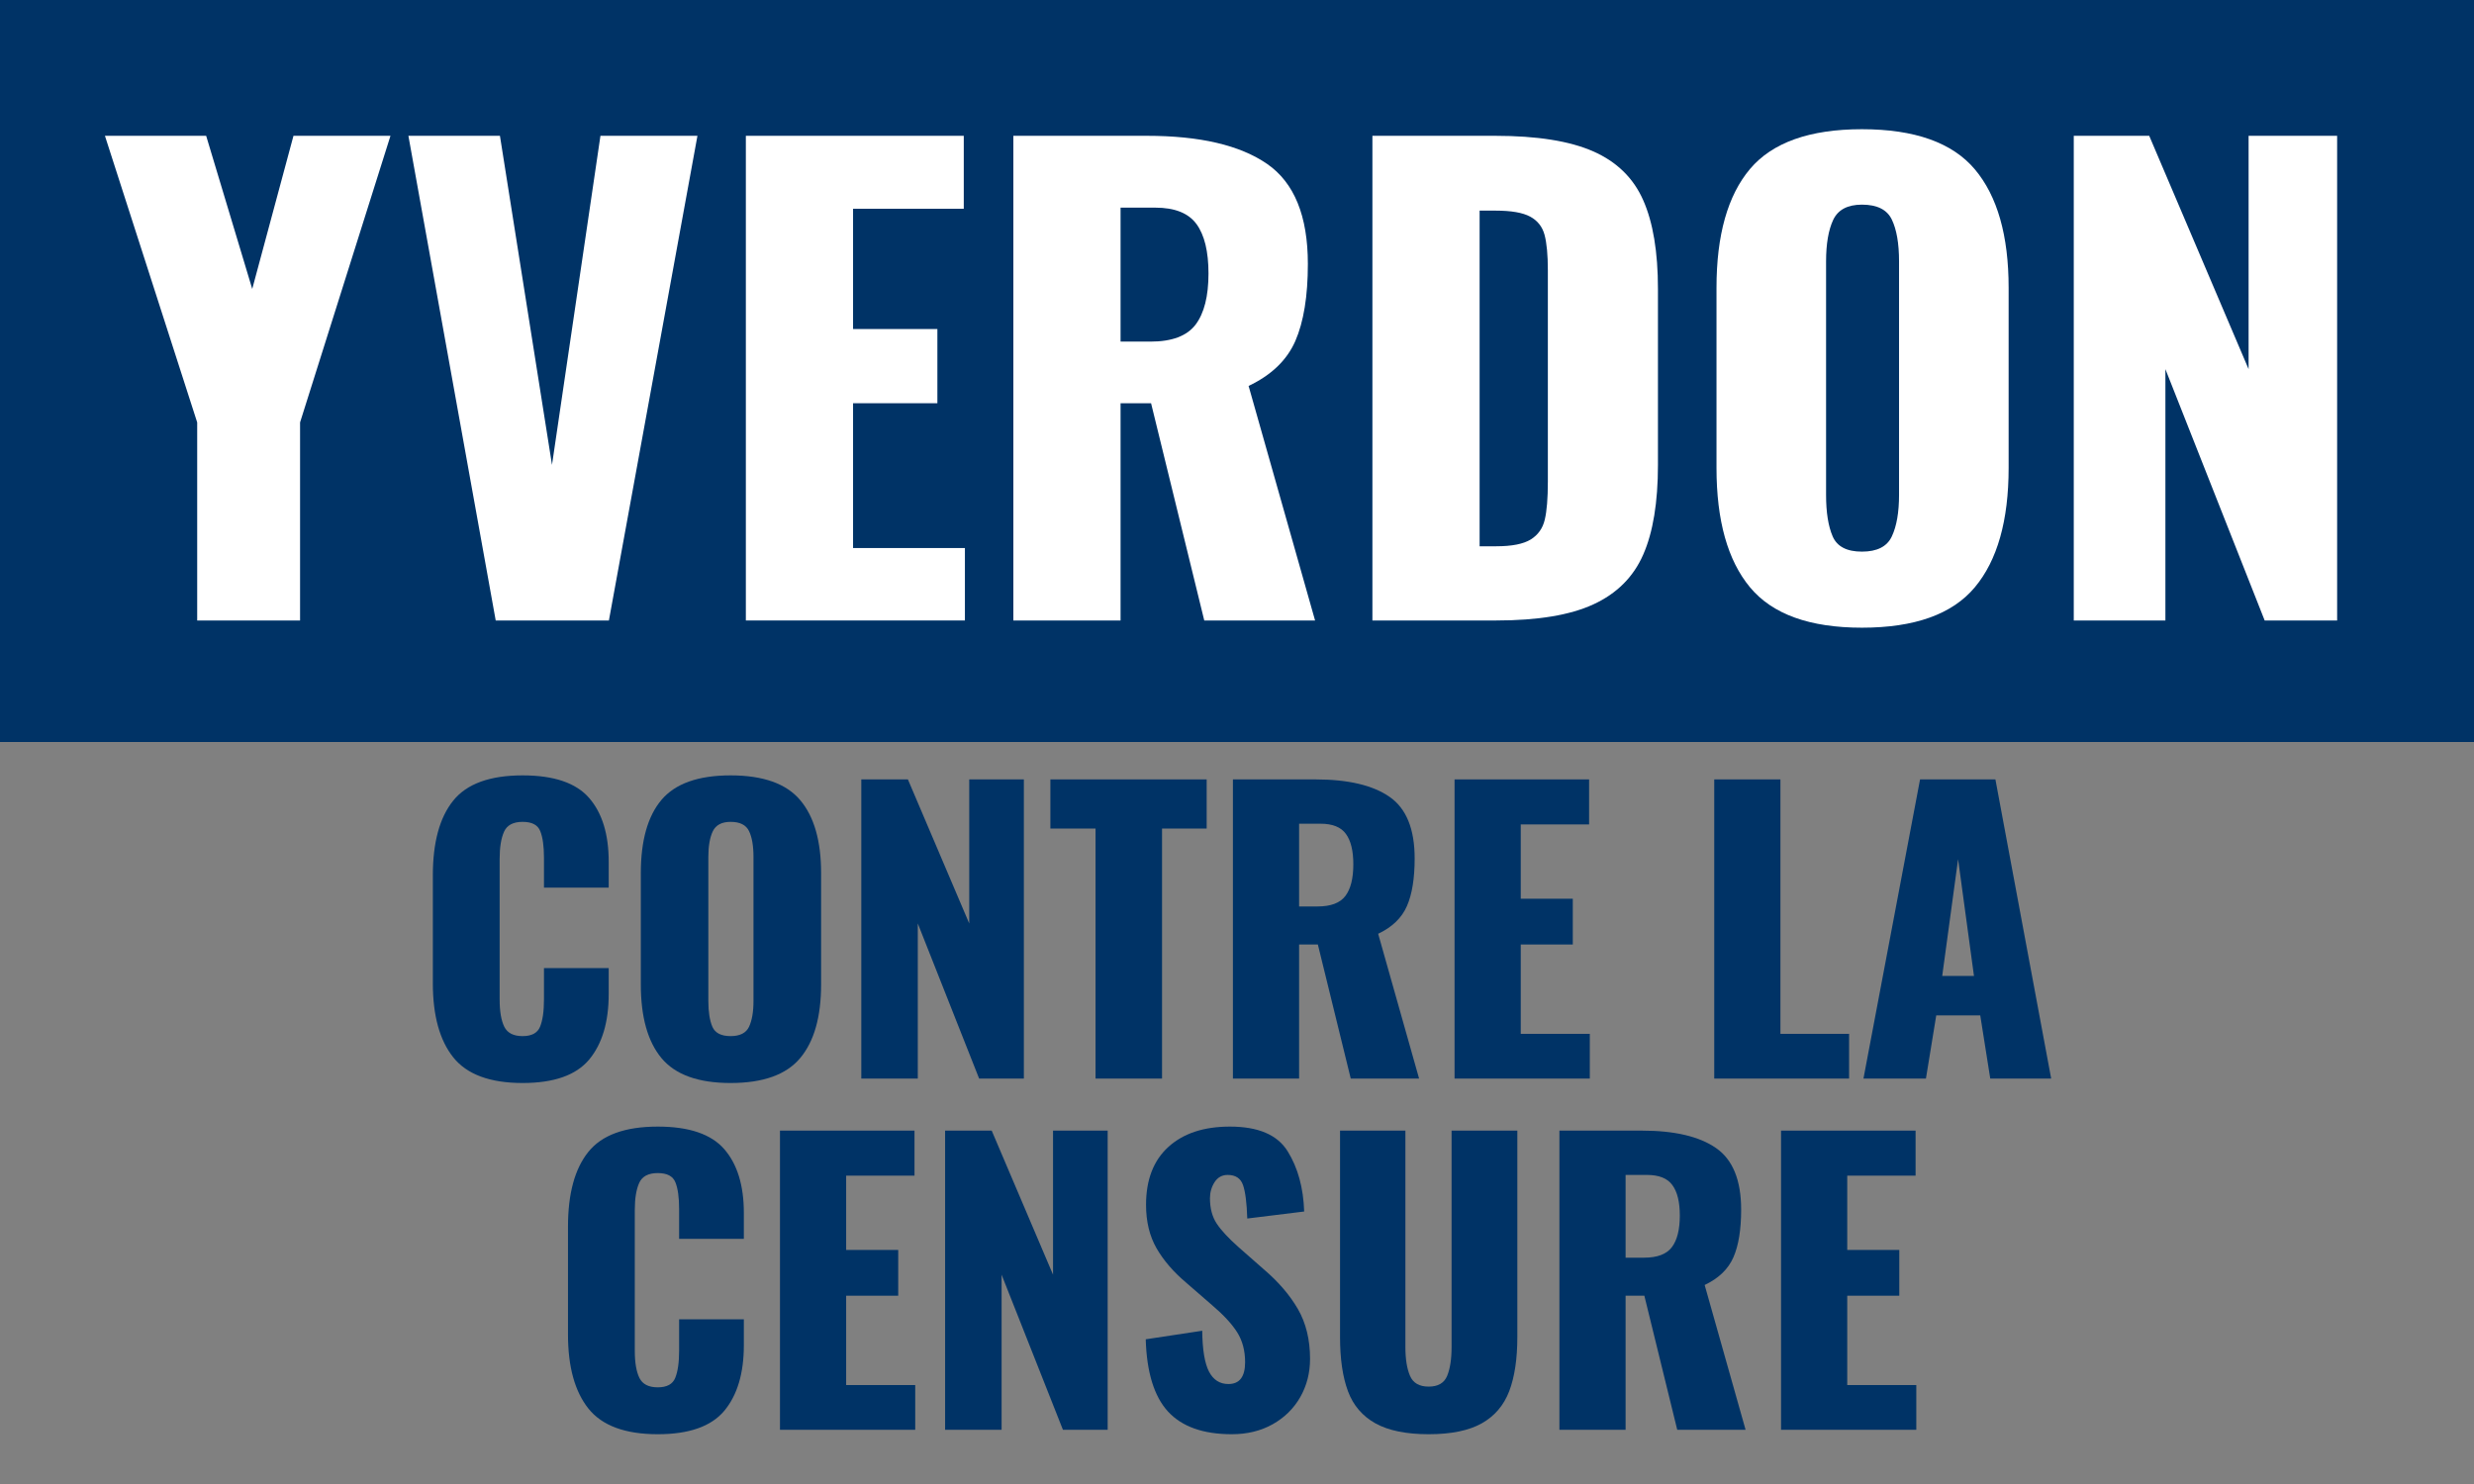
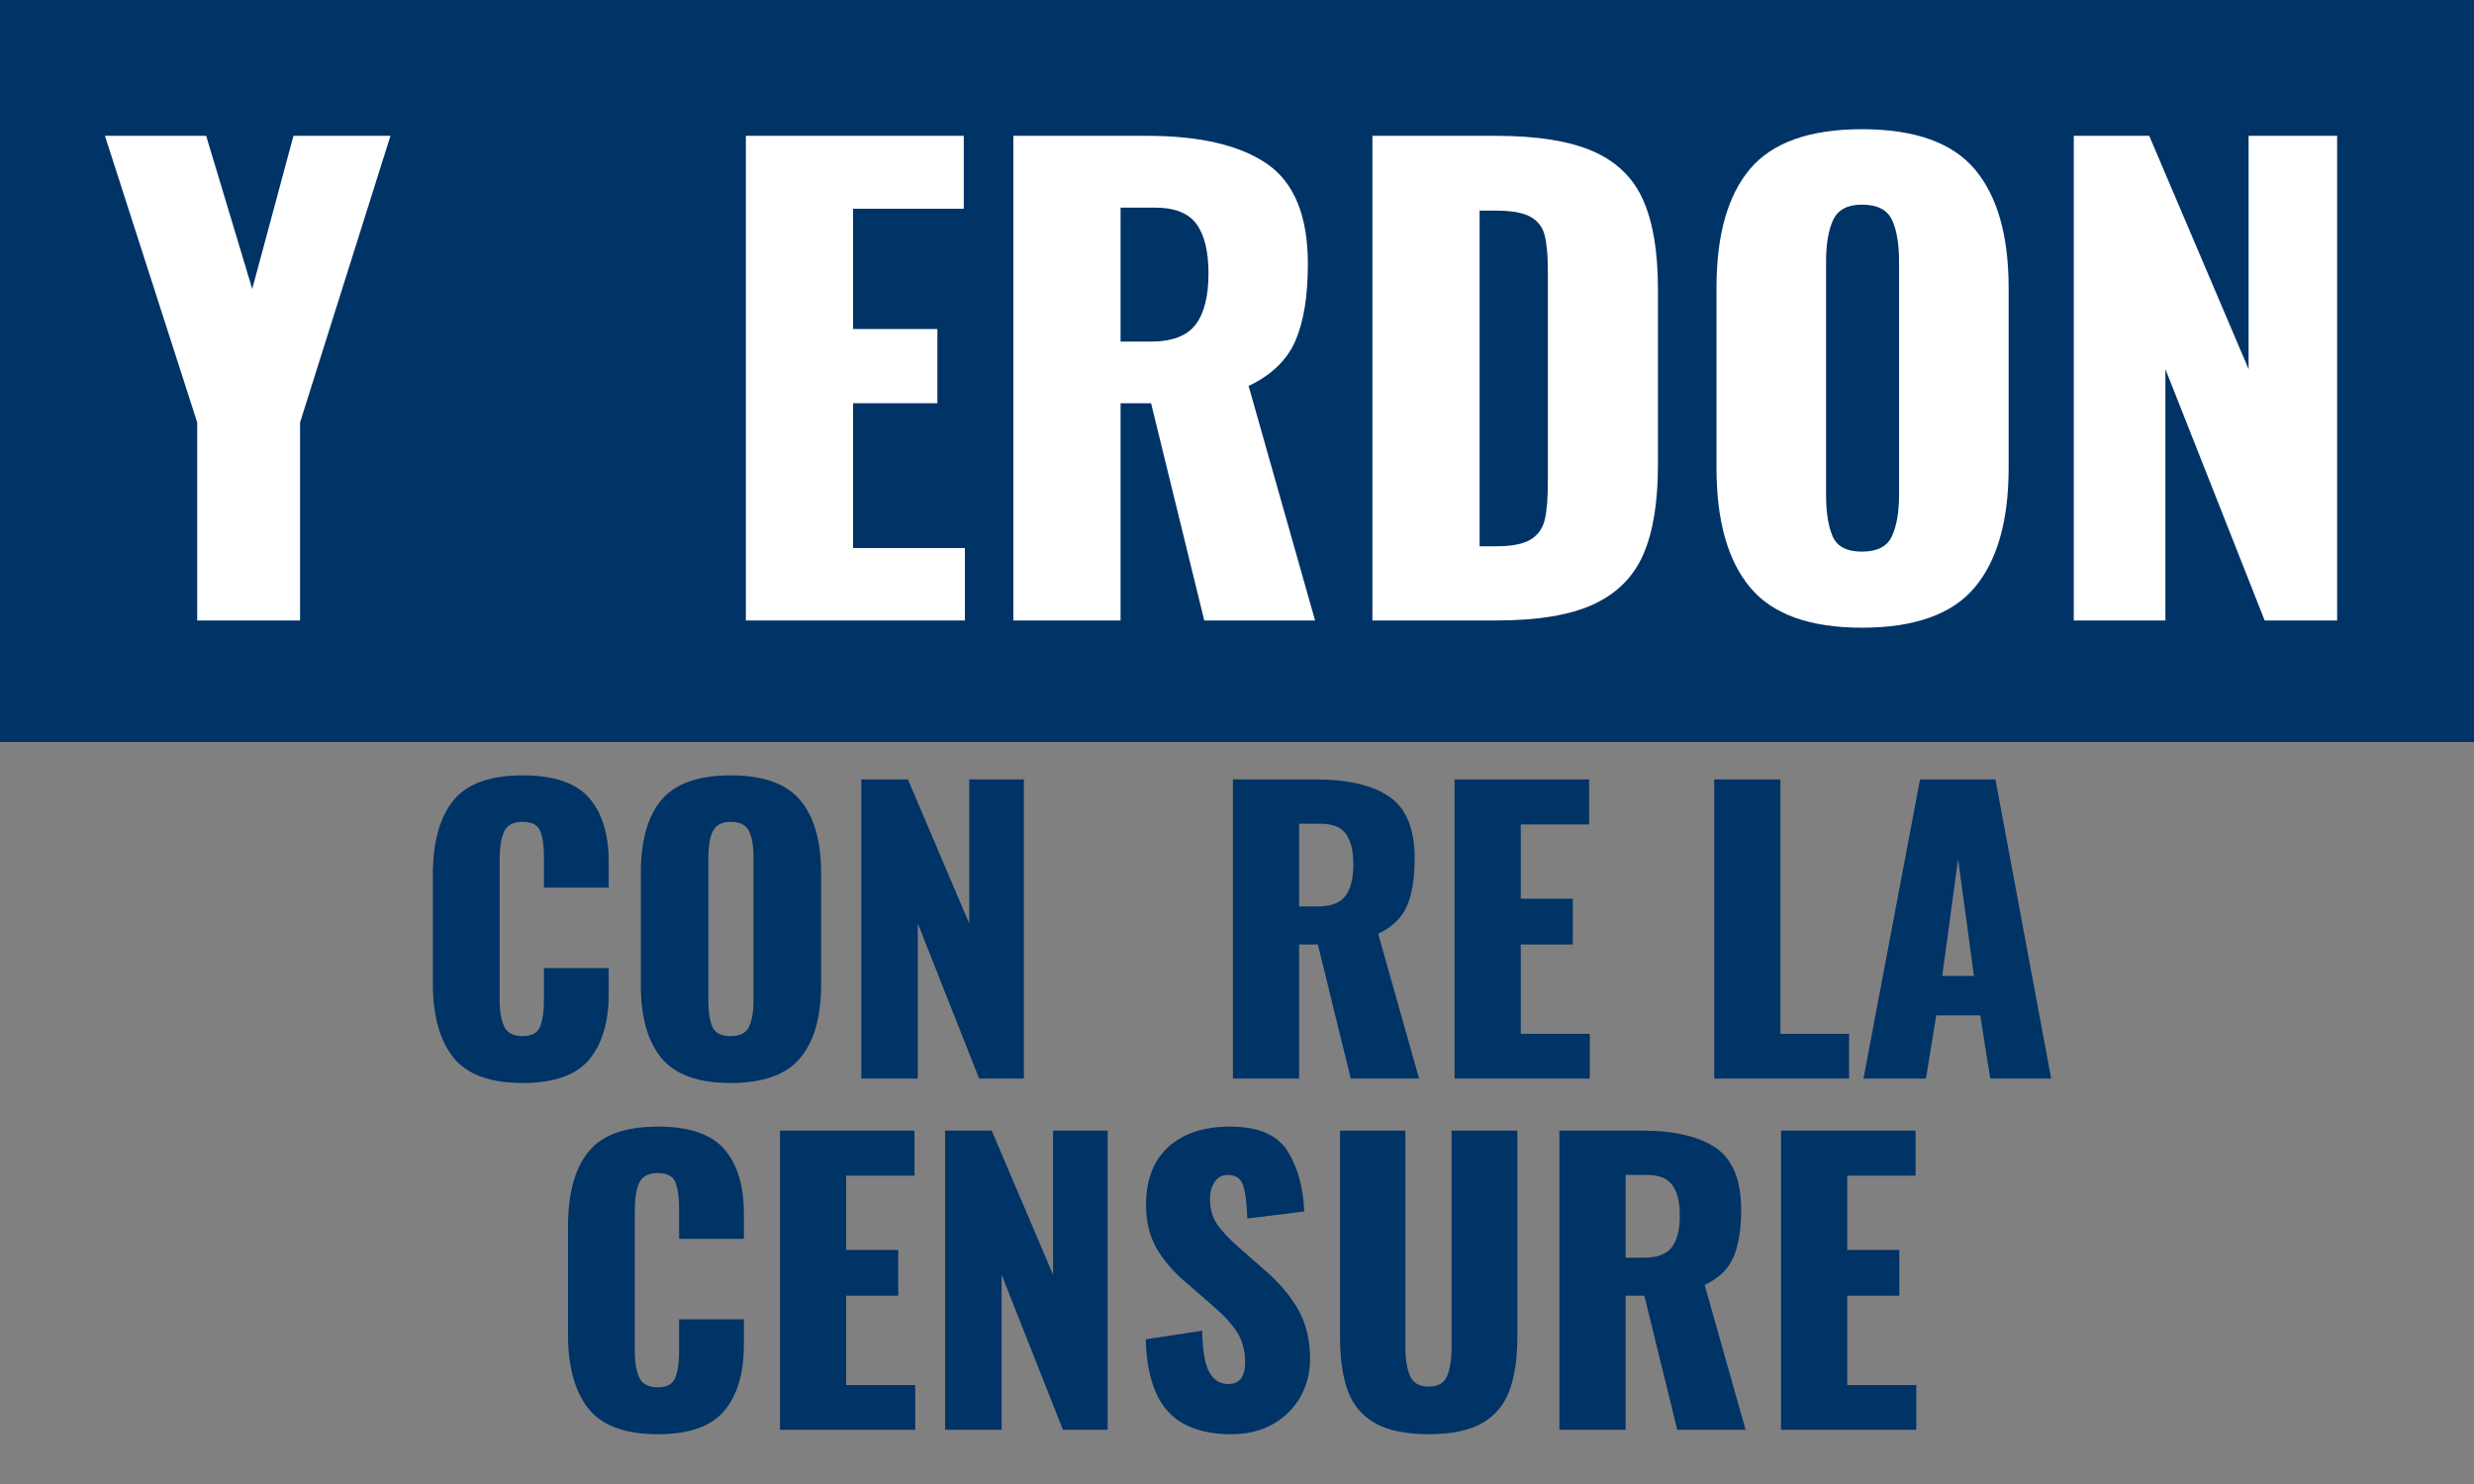
<svg xmlns="http://www.w3.org/2000/svg" version="1.0" preserveAspectRatio="xMidYMid meet" height="300" viewBox="0 0 375 225" zoomAndPan="magnify" width="500">
  <defs>
    <g />
    <clipPath id="db1ea45773">
      <path clip-rule="nonzero" d="M 0 112.5 L 375 112.5 L 375 225 L 0 225 Z M 0 112.5" />
    </clipPath>
  </defs>
  <rect fill-opacity="1" height="270" y="-22.5" fill="#ffffff" width="450" x="-37.5" />
  <rect fill-opacity="1" height="270" y="-22.5" fill="#003366" width="450" x="-37.5" />
  <g clip-path="url(#db1ea45773)">
    <path fill-rule="nonzero" fill-opacity="1" d="M -15.168 112.5 L 375.004 112.5 L 375.004 257.469 L -15.168 257.469 Z M -15.168 112.5" fill="#808080" />
  </g>
  <g fill-opacity="1" fill="#ffffff">
    <g transform="translate(15.186, 94.075)">
      <g>
        <path d="M 14.703 -30.031 L 0.719 -73.484 L 16.062 -73.484 L 23.047 -50.266 L 29.297 -73.484 L 44 -73.484 L 30.297 -30.031 L 30.297 0 L 14.703 0 Z M 14.703 -30.031" />
      </g>
    </g>
  </g>
  <g fill-opacity="1" fill="#ffffff">
    <g transform="translate(59.904, 94.075)">
      <g>
-         <path d="M 2 -73.484 L 15.875 -73.484 L 23.766 -23.594 L 31.109 -73.484 L 45.812 -73.484 L 32.391 0 L 15.234 0 Z M 2 -73.484" />
-       </g>
+         </g>
    </g>
  </g>
  <g fill-opacity="1" fill="#ffffff">
    <g transform="translate(107.616, 94.075)">
      <g>
        <path d="M 5.438 -73.484 L 38.469 -73.484 L 38.469 -62.422 L 21.688 -62.422 L 21.688 -44.188 L 34.469 -44.188 L 34.469 -32.938 L 21.688 -32.938 L 21.688 -10.984 L 38.641 -10.984 L 38.641 0 L 5.438 0 Z M 5.438 -73.484" />
      </g>
    </g>
  </g>
  <g fill-opacity="1" fill="#ffffff">
    <g transform="translate(148.163, 94.075)">
      <g>
        <path d="M 5.438 -73.484 L 25.672 -73.484 C 33.711 -73.484 39.789 -72.062 43.906 -69.219 C 48.02 -66.375 50.078 -61.32 50.078 -54.062 C 50.078 -49.164 49.441 -45.266 48.172 -42.359 C 46.898 -39.461 44.539 -37.195 41.094 -35.562 L 51.172 0 L 34.375 0 L 26.312 -32.938 L 21.688 -32.938 L 21.688 0 L 5.438 0 Z M 26.219 -42.281 C 29.477 -42.281 31.758 -43.141 33.062 -44.859 C 34.363 -46.586 35.016 -49.172 35.016 -52.609 C 35.016 -55.941 34.41 -58.438 33.203 -60.094 C 31.992 -61.758 29.906 -62.594 26.938 -62.594 L 21.688 -62.594 L 21.688 -42.281 Z M 26.219 -42.281" />
      </g>
    </g>
  </g>
  <g fill-opacity="1" fill="#ffffff">
    <g transform="translate(202.587, 94.075)">
      <g>
        <path d="M 5.438 -73.484 L 24.047 -73.484 C 30.391 -73.484 35.344 -72.695 38.906 -71.125 C 42.477 -69.551 45.004 -67.082 46.484 -63.719 C 47.973 -60.363 48.719 -55.879 48.719 -50.266 L 48.719 -23.594 C 48.719 -17.906 47.973 -13.367 46.484 -9.984 C 45.004 -6.598 42.492 -4.086 38.953 -2.453 C 35.422 -0.816 30.508 0 24.219 0 L 5.438 0 Z M 24.219 -11.25 C 26.582 -11.25 28.32 -11.594 29.438 -12.281 C 30.551 -12.977 31.258 -13.977 31.562 -15.281 C 31.875 -16.582 32.031 -18.504 32.031 -21.047 L 32.031 -53.078 C 32.031 -55.43 31.863 -57.227 31.531 -58.469 C 31.195 -59.707 30.469 -60.629 29.344 -61.234 C 28.227 -61.836 26.488 -62.141 24.125 -62.141 L 21.688 -62.141 L 21.688 -11.25 Z M 24.219 -11.25" />
      </g>
    </g>
  </g>
  <g fill-opacity="1" fill="#ffffff">
    <g transform="translate(255.742, 94.075)">
      <g>
        <path d="M 26.484 1.094 C 18.566 1.094 12.91 -0.945 9.516 -5.031 C 6.129 -9.113 4.438 -15.148 4.438 -23.141 L 4.438 -50.438 C 4.438 -58.426 6.129 -64.43 9.516 -68.453 C 12.91 -72.473 18.566 -74.484 26.484 -74.484 C 34.473 -74.484 40.176 -72.457 43.594 -68.406 C 47.008 -64.352 48.719 -58.363 48.719 -50.438 L 48.719 -23.141 C 48.719 -15.148 47.008 -9.113 43.594 -5.031 C 40.176 -0.945 34.473 1.094 26.484 1.094 Z M 26.484 -10.438 C 28.785 -10.438 30.297 -11.207 31.016 -12.75 C 31.742 -14.289 32.109 -16.391 32.109 -19.047 L 32.109 -54.438 C 32.109 -57.156 31.742 -59.27 31.016 -60.781 C 30.297 -62.289 28.785 -63.047 26.484 -63.047 C 24.305 -63.047 22.852 -62.273 22.125 -60.734 C 21.406 -59.191 21.047 -57.094 21.047 -54.438 L 21.047 -19.047 C 21.047 -16.391 21.379 -14.289 22.047 -12.75 C 22.711 -11.207 24.191 -10.438 26.484 -10.438 Z M 26.484 -10.438" />
      </g>
    </g>
  </g>
  <g fill-opacity="1" fill="#ffffff">
    <g transform="translate(308.896, 94.075)">
      <g>
        <path d="M 5.438 -73.484 L 16.875 -73.484 L 31.938 -38.109 L 31.938 -73.484 L 45.359 -73.484 L 45.359 0 L 34.375 0 L 19.328 -38.109 L 19.328 0 L 5.438 0 Z M 5.438 -73.484" />
      </g>
    </g>
  </g>
  <g fill-opacity="1" fill="#003366">
    <g transform="translate(62.859, 163.53)">
      <g>
        <path d="M 16.359 0.672 C 11.422 0.672 7.914 -0.625 5.844 -3.219 C 3.781 -5.812 2.75 -9.555 2.75 -14.453 L 2.75 -30.797 C 2.75 -35.797 3.773 -39.57 5.828 -42.125 C 7.879 -44.688 11.391 -45.969 16.359 -45.969 C 21.098 -45.969 24.457 -44.828 26.438 -42.547 C 28.414 -40.273 29.406 -37.051 29.406 -32.875 L 29.406 -28.953 L 19.594 -28.953 L 19.594 -33.484 C 19.594 -35.242 19.406 -36.586 19.031 -37.516 C 18.664 -38.453 17.773 -38.922 16.359 -38.922 C 14.93 -38.922 13.992 -38.426 13.547 -37.438 C 13.098 -36.445 12.875 -35.07 12.875 -33.312 L 12.875 -11.984 C 12.875 -10.191 13.109 -8.816 13.578 -7.859 C 14.047 -6.91 14.973 -6.438 16.359 -6.438 C 17.734 -6.438 18.613 -6.91 19 -7.859 C 19.395 -8.816 19.594 -10.191 19.594 -11.984 L 19.594 -16.75 L 29.406 -16.75 L 29.406 -12.828 C 29.406 -8.566 28.414 -5.25 26.438 -2.875 C 24.457 -0.508 21.098 0.672 16.359 0.672 Z M 16.359 0.672" />
      </g>
    </g>
  </g>
  <g fill-opacity="1" fill="#003366">
    <g transform="translate(94.383, 163.53)">
      <g>
        <path d="M 16.359 0.672 C 11.461 0.672 7.969 -0.586 5.875 -3.109 C 3.789 -5.629 2.75 -9.352 2.75 -14.281 L 2.75 -31.141 C 2.75 -36.066 3.789 -39.77 5.875 -42.25 C 7.969 -44.727 11.461 -45.969 16.359 -45.969 C 21.285 -45.969 24.801 -44.719 26.906 -42.219 C 29.02 -39.719 30.078 -36.023 30.078 -31.141 L 30.078 -14.281 C 30.078 -9.352 29.02 -5.629 26.906 -3.109 C 24.801 -0.586 21.285 0.672 16.359 0.672 Z M 16.359 -6.438 C 17.773 -6.438 18.707 -6.91 19.156 -7.859 C 19.602 -8.816 19.828 -10.117 19.828 -11.766 L 19.828 -33.594 C 19.828 -35.281 19.602 -36.586 19.156 -37.516 C 18.707 -38.453 17.773 -38.922 16.359 -38.922 C 15.016 -38.922 14.113 -38.441 13.656 -37.484 C 13.207 -36.535 12.984 -35.238 12.984 -33.594 L 12.984 -11.766 C 12.984 -10.117 13.188 -8.816 13.594 -7.859 C 14.008 -6.91 14.93 -6.438 16.359 -6.438 Z M 16.359 -6.438" />
      </g>
    </g>
  </g>
  <g fill-opacity="1" fill="#003366">
    <g transform="translate(127.194, 163.53)">
      <g>
        <path d="M 3.359 -45.359 L 10.422 -45.359 L 19.719 -23.516 L 19.719 -45.359 L 28 -45.359 L 28 0 L 21.219 0 L 11.922 -23.516 L 11.922 0 L 3.359 0 Z M 3.359 -45.359" />
      </g>
    </g>
  </g>
  <g fill-opacity="1" fill="#003366">
    <g transform="translate(158.606, 163.53)">
      <g>
-         <path d="M 7.453 -37.906 L 0.609 -37.906 L 0.609 -45.359 L 24.297 -45.359 L 24.297 -37.906 L 17.531 -37.906 L 17.531 0 L 7.453 0 Z M 7.453 -37.906" />
-       </g>
+         </g>
    </g>
  </g>
  <g fill-opacity="1" fill="#003366">
    <g transform="translate(183.523, 163.53)">
      <g>
        <path d="M 3.359 -45.359 L 15.844 -45.359 C 20.812 -45.359 24.562 -44.477 27.094 -42.719 C 29.633 -40.969 30.906 -37.852 30.906 -33.375 C 30.906 -30.352 30.516 -27.945 29.734 -26.156 C 28.953 -24.363 27.5 -22.961 25.375 -21.953 L 31.578 0 L 21.219 0 L 16.234 -20.328 L 13.391 -20.328 L 13.391 0 L 3.359 0 Z M 16.188 -26.094 C 18.195 -26.094 19.602 -26.625 20.406 -27.688 C 21.207 -28.75 21.609 -30.348 21.609 -32.484 C 21.609 -34.535 21.234 -36.07 20.484 -37.094 C 19.742 -38.125 18.457 -38.641 16.625 -38.641 L 13.391 -38.641 L 13.391 -26.094 Z M 16.188 -26.094" />
      </g>
    </g>
  </g>
  <g fill-opacity="1" fill="#003366">
    <g transform="translate(217.118, 163.53)">
      <g>
        <path d="M 3.359 -45.359 L 23.75 -45.359 L 23.75 -38.531 L 13.391 -38.531 L 13.391 -27.266 L 21.281 -27.266 L 21.281 -20.328 L 13.391 -20.328 L 13.391 -6.781 L 23.859 -6.781 L 23.859 0 L 3.359 0 Z M 3.359 -45.359" />
      </g>
    </g>
  </g>
  <g fill-opacity="1" fill="#003366">
    <g transform="translate(242.146, 163.53)">
      <g />
    </g>
  </g>
  <g fill-opacity="1" fill="#003366">
    <g transform="translate(256.48, 163.53)">
      <g>
        <path d="M 3.359 -45.359 L 13.391 -45.359 L 13.391 -6.781 L 23.797 -6.781 L 23.797 0 L 3.359 0 Z M 3.359 -45.359" />
      </g>
    </g>
  </g>
  <g fill-opacity="1" fill="#003366">
    <g transform="translate(281.285, 163.53)">
      <g>
        <path d="M 9.75 -45.359 L 21.172 -45.359 L 29.625 0 L 20.391 0 L 18.875 -9.578 L 12.203 -9.578 L 10.641 0 L 1.172 0 Z M 17.922 -15.562 L 15.516 -33.266 L 13.109 -15.562 Z M 17.922 -15.562" />
      </g>
    </g>
  </g>
  <g fill-opacity="1" fill="#003366">
    <g transform="translate(83.344, 216.78)">
      <g>
        <path d="M 16.359 0.672 C 11.422 0.672 7.914 -0.625 5.844 -3.219 C 3.781 -5.812 2.75 -9.555 2.75 -14.453 L 2.75 -30.797 C 2.75 -35.797 3.773 -39.57 5.828 -42.125 C 7.879 -44.688 11.391 -45.969 16.359 -45.969 C 21.098 -45.969 24.457 -44.828 26.438 -42.547 C 28.414 -40.273 29.406 -37.051 29.406 -32.875 L 29.406 -28.953 L 19.594 -28.953 L 19.594 -33.484 C 19.594 -35.242 19.406 -36.586 19.031 -37.516 C 18.664 -38.453 17.773 -38.922 16.359 -38.922 C 14.93 -38.922 13.992 -38.426 13.547 -37.438 C 13.098 -36.445 12.875 -35.07 12.875 -33.312 L 12.875 -11.984 C 12.875 -10.191 13.109 -8.816 13.578 -7.859 C 14.047 -6.91 14.973 -6.438 16.359 -6.438 C 17.734 -6.438 18.613 -6.91 19 -7.859 C 19.395 -8.816 19.594 -10.191 19.594 -11.984 L 19.594 -16.75 L 29.406 -16.75 L 29.406 -12.828 C 29.406 -8.566 28.414 -5.25 26.438 -2.875 C 24.457 -0.508 21.098 0.672 16.359 0.672 Z M 16.359 0.672" />
      </g>
    </g>
  </g>
  <g fill-opacity="1" fill="#003366">
    <g transform="translate(114.867, 216.78)">
      <g>
        <path d="M 3.359 -45.359 L 23.75 -45.359 L 23.75 -38.531 L 13.391 -38.531 L 13.391 -27.266 L 21.281 -27.266 L 21.281 -20.328 L 13.391 -20.328 L 13.391 -6.781 L 23.859 -6.781 L 23.859 0 L 3.359 0 Z M 3.359 -45.359" />
      </g>
    </g>
  </g>
  <g fill-opacity="1" fill="#003366">
    <g transform="translate(139.896, 216.78)">
      <g>
        <path d="M 3.359 -45.359 L 10.422 -45.359 L 19.719 -23.516 L 19.719 -45.359 L 28 -45.359 L 28 0 L 21.219 0 L 11.922 -23.516 L 11.922 0 L 3.359 0 Z M 3.359 -45.359" />
      </g>
    </g>
  </g>
  <g fill-opacity="1" fill="#003366">
    <g transform="translate(171.307, 216.78)">
      <g>
        <path d="M 15.406 0.672 C 11.07 0.672 7.848 -0.473 5.734 -2.766 C 3.629 -5.066 2.504 -8.719 2.359 -13.719 L 10.922 -15.016 C 10.953 -12.141 11.297 -10.07 11.953 -8.812 C 12.609 -7.562 13.586 -6.938 14.891 -6.938 C 16.578 -6.938 17.422 -8.039 17.422 -10.25 C 17.422 -12 17.02 -13.508 16.219 -14.781 C 15.414 -16.051 14.156 -17.414 12.438 -18.875 L 8.516 -22.281 C 6.566 -23.926 5.062 -25.672 4 -27.516 C 2.938 -29.367 2.406 -31.566 2.406 -34.109 C 2.406 -37.91 3.535 -40.836 5.797 -42.891 C 8.055 -44.941 11.164 -45.969 15.125 -45.969 C 19.414 -45.969 22.332 -44.719 23.875 -42.219 C 25.426 -39.719 26.258 -36.676 26.375 -33.094 L 17.75 -32.031 C 17.676 -34.383 17.461 -36.07 17.109 -37.094 C 16.754 -38.125 15.977 -38.641 14.781 -38.641 C 13.926 -38.641 13.266 -38.273 12.797 -37.547 C 12.328 -36.816 12.094 -36.004 12.094 -35.109 C 12.094 -33.578 12.438 -32.289 13.125 -31.25 C 13.82 -30.207 14.938 -29.008 16.469 -27.656 L 20.219 -24.359 C 22.457 -22.453 24.191 -20.438 25.422 -18.312 C 26.648 -16.188 27.266 -13.664 27.266 -10.75 C 27.266 -8.625 26.77 -6.691 25.781 -4.953 C 24.789 -3.223 23.398 -1.852 21.609 -0.844 C 19.816 0.164 17.75 0.672 15.406 0.672 Z M 15.406 0.672" />
      </g>
    </g>
  </g>
  <g fill-opacity="1" fill="#003366">
    <g transform="translate(200.087, 216.78)">
      <g>
        <path d="M 16.469 0.672 C 13.07 0.672 10.383 0.125 8.406 -0.969 C 6.426 -2.07 5.035 -3.695 4.234 -5.844 C 3.43 -8 3.031 -10.738 3.031 -14.062 L 3.031 -45.359 L 12.938 -45.359 L 12.938 -12.547 C 12.938 -10.711 13.172 -9.254 13.641 -8.172 C 14.109 -7.086 15.051 -6.547 16.469 -6.547 C 17.883 -6.547 18.816 -7.086 19.266 -8.172 C 19.711 -9.254 19.938 -10.711 19.938 -12.547 L 19.938 -45.359 L 29.906 -45.359 L 29.906 -14.062 C 29.906 -10.738 29.492 -8 28.672 -5.844 C 27.848 -3.695 26.457 -2.07 24.5 -0.969 C 22.539 0.125 19.863 0.672 16.469 0.672 Z M 16.469 0.672" />
      </g>
    </g>
  </g>
  <g fill-opacity="1" fill="#003366">
    <g transform="translate(233.011, 216.78)">
      <g>
        <path d="M 3.359 -45.359 L 15.844 -45.359 C 20.812 -45.359 24.562 -44.477 27.094 -42.719 C 29.633 -40.969 30.906 -37.852 30.906 -33.375 C 30.906 -30.352 30.516 -27.945 29.734 -26.156 C 28.953 -24.363 27.5 -22.961 25.375 -21.953 L 31.578 0 L 21.219 0 L 16.234 -20.328 L 13.391 -20.328 L 13.391 0 L 3.359 0 Z M 16.188 -26.094 C 18.195 -26.094 19.602 -26.625 20.406 -27.688 C 21.207 -28.75 21.609 -30.348 21.609 -32.484 C 21.609 -34.535 21.234 -36.07 20.484 -37.094 C 19.742 -38.125 18.457 -38.641 16.625 -38.641 L 13.391 -38.641 L 13.391 -26.094 Z M 16.188 -26.094" />
      </g>
    </g>
  </g>
  <g fill-opacity="1" fill="#003366">
    <g transform="translate(266.606, 216.78)">
      <g>
        <path d="M 3.359 -45.359 L 23.75 -45.359 L 23.75 -38.531 L 13.391 -38.531 L 13.391 -27.266 L 21.281 -27.266 L 21.281 -20.328 L 13.391 -20.328 L 13.391 -6.781 L 23.859 -6.781 L 23.859 0 L 3.359 0 Z M 3.359 -45.359" />
      </g>
    </g>
  </g>
</svg>